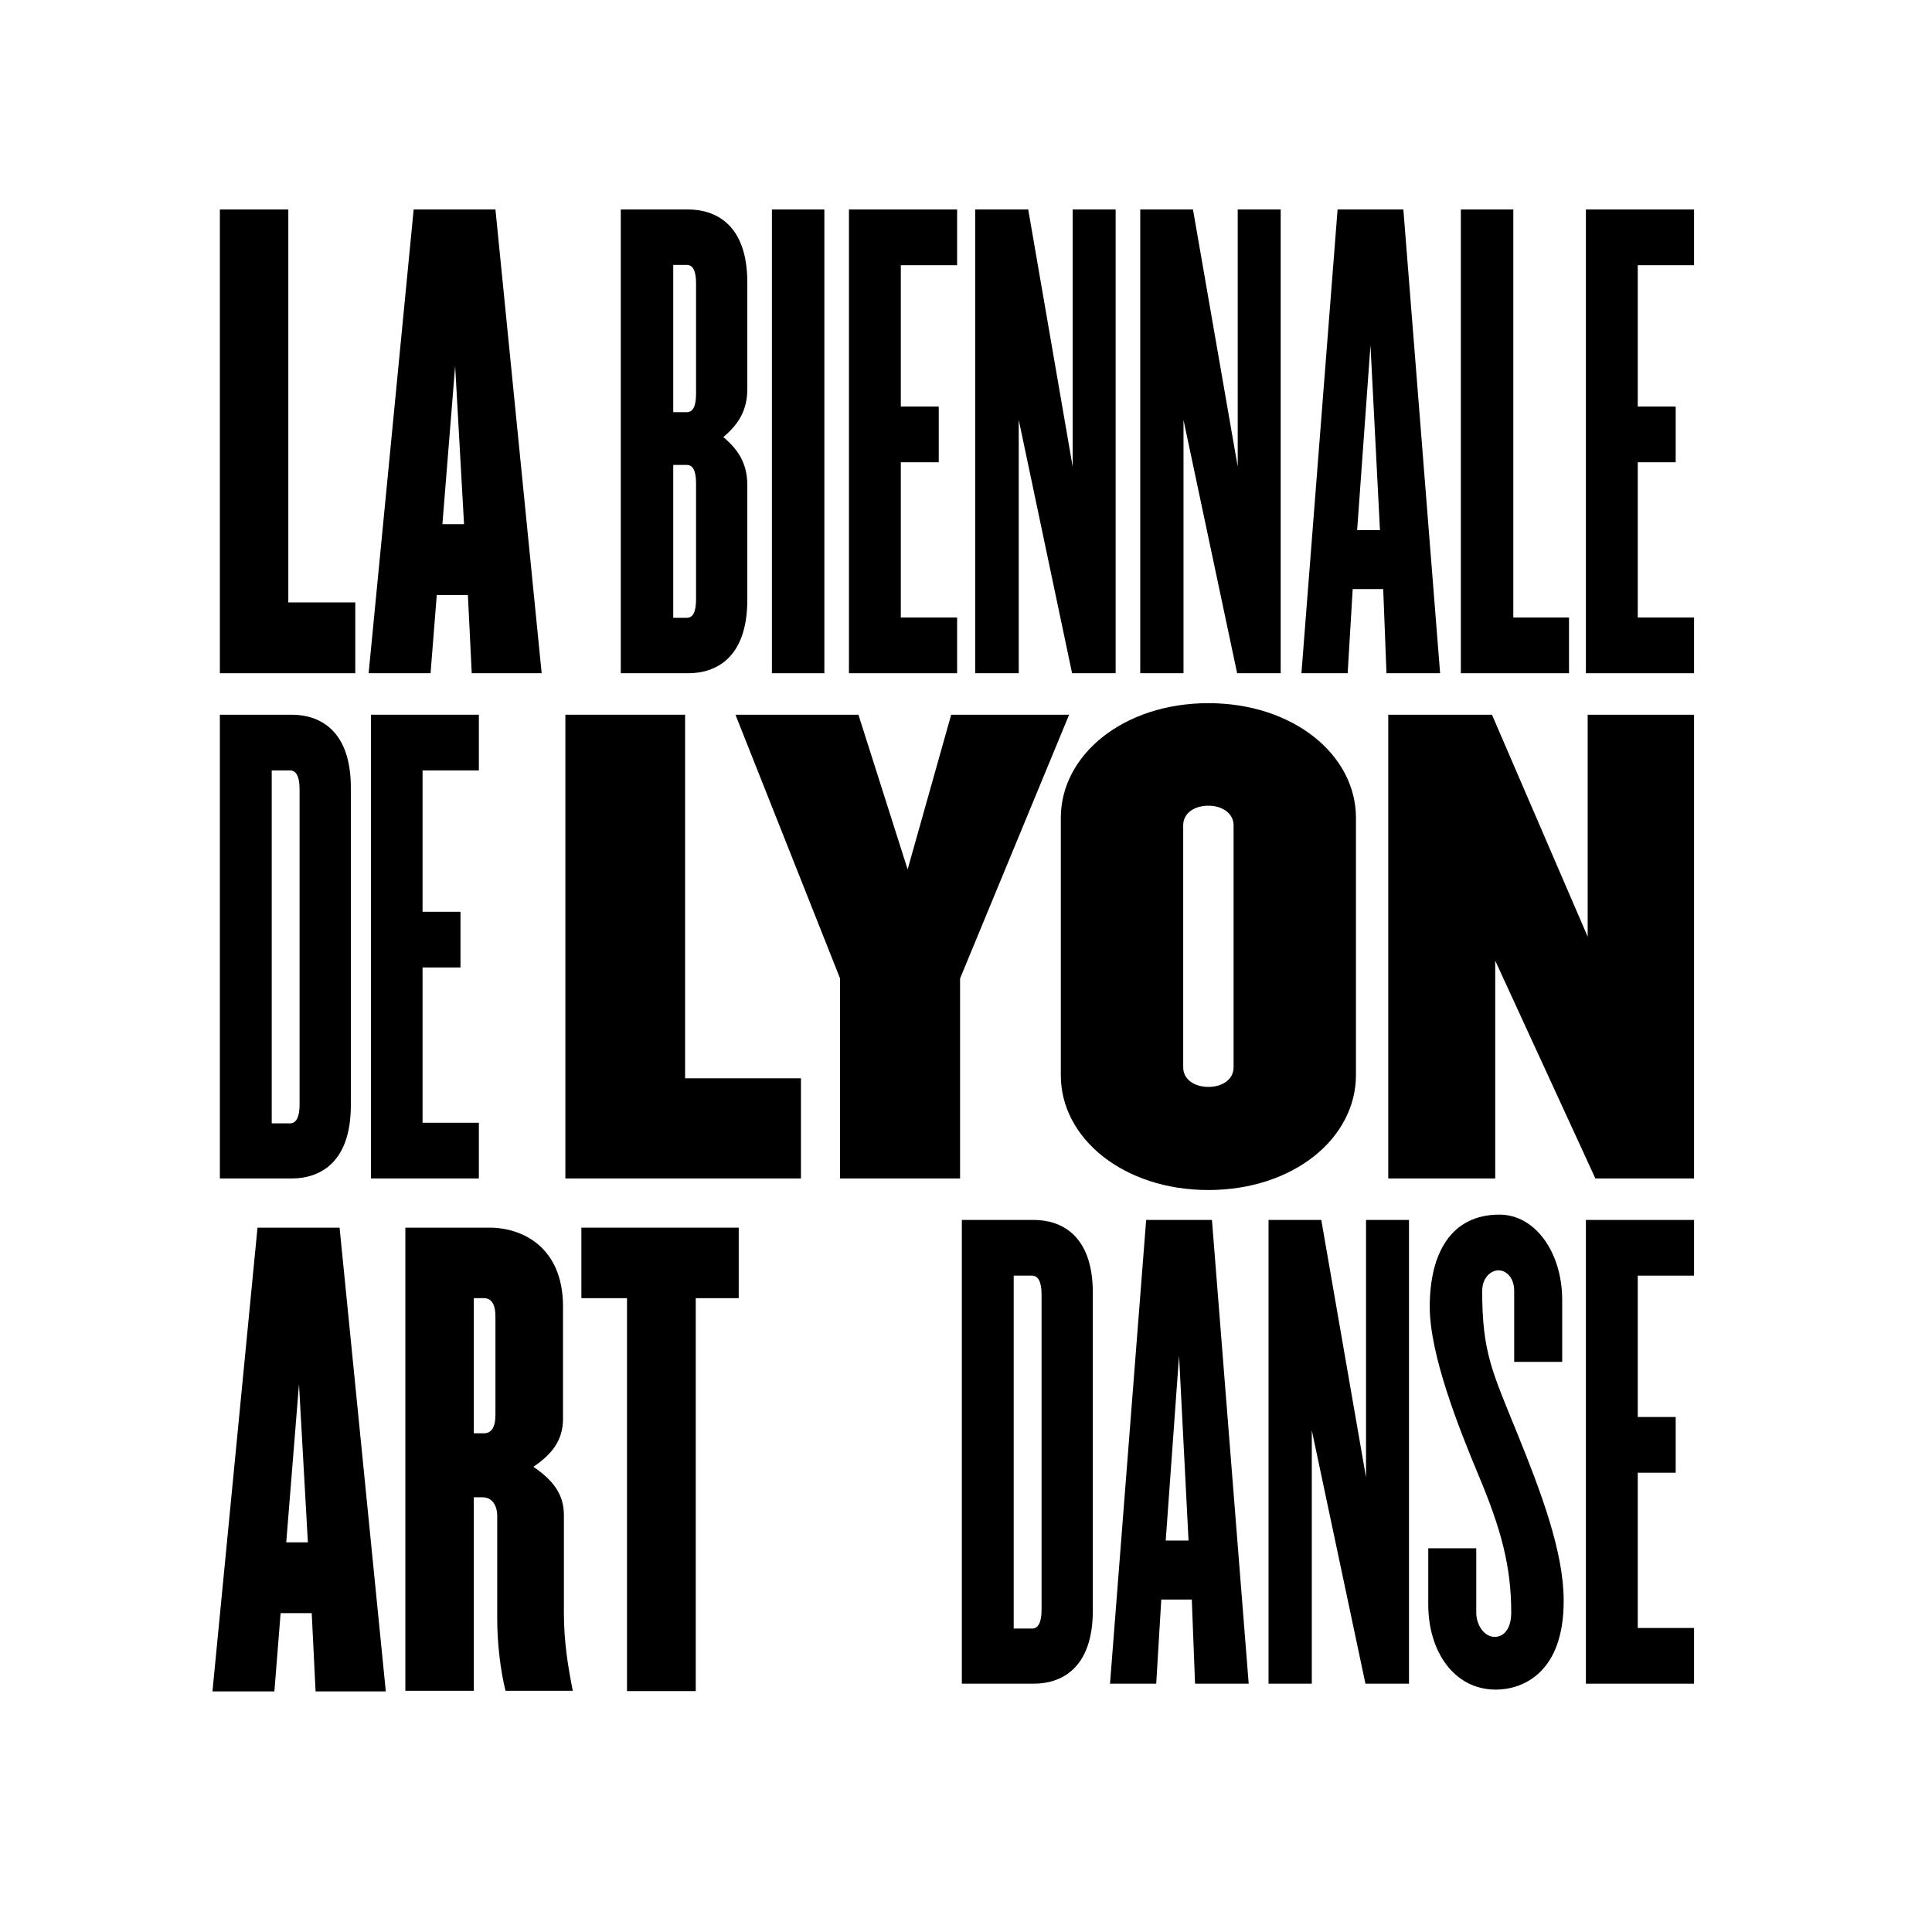
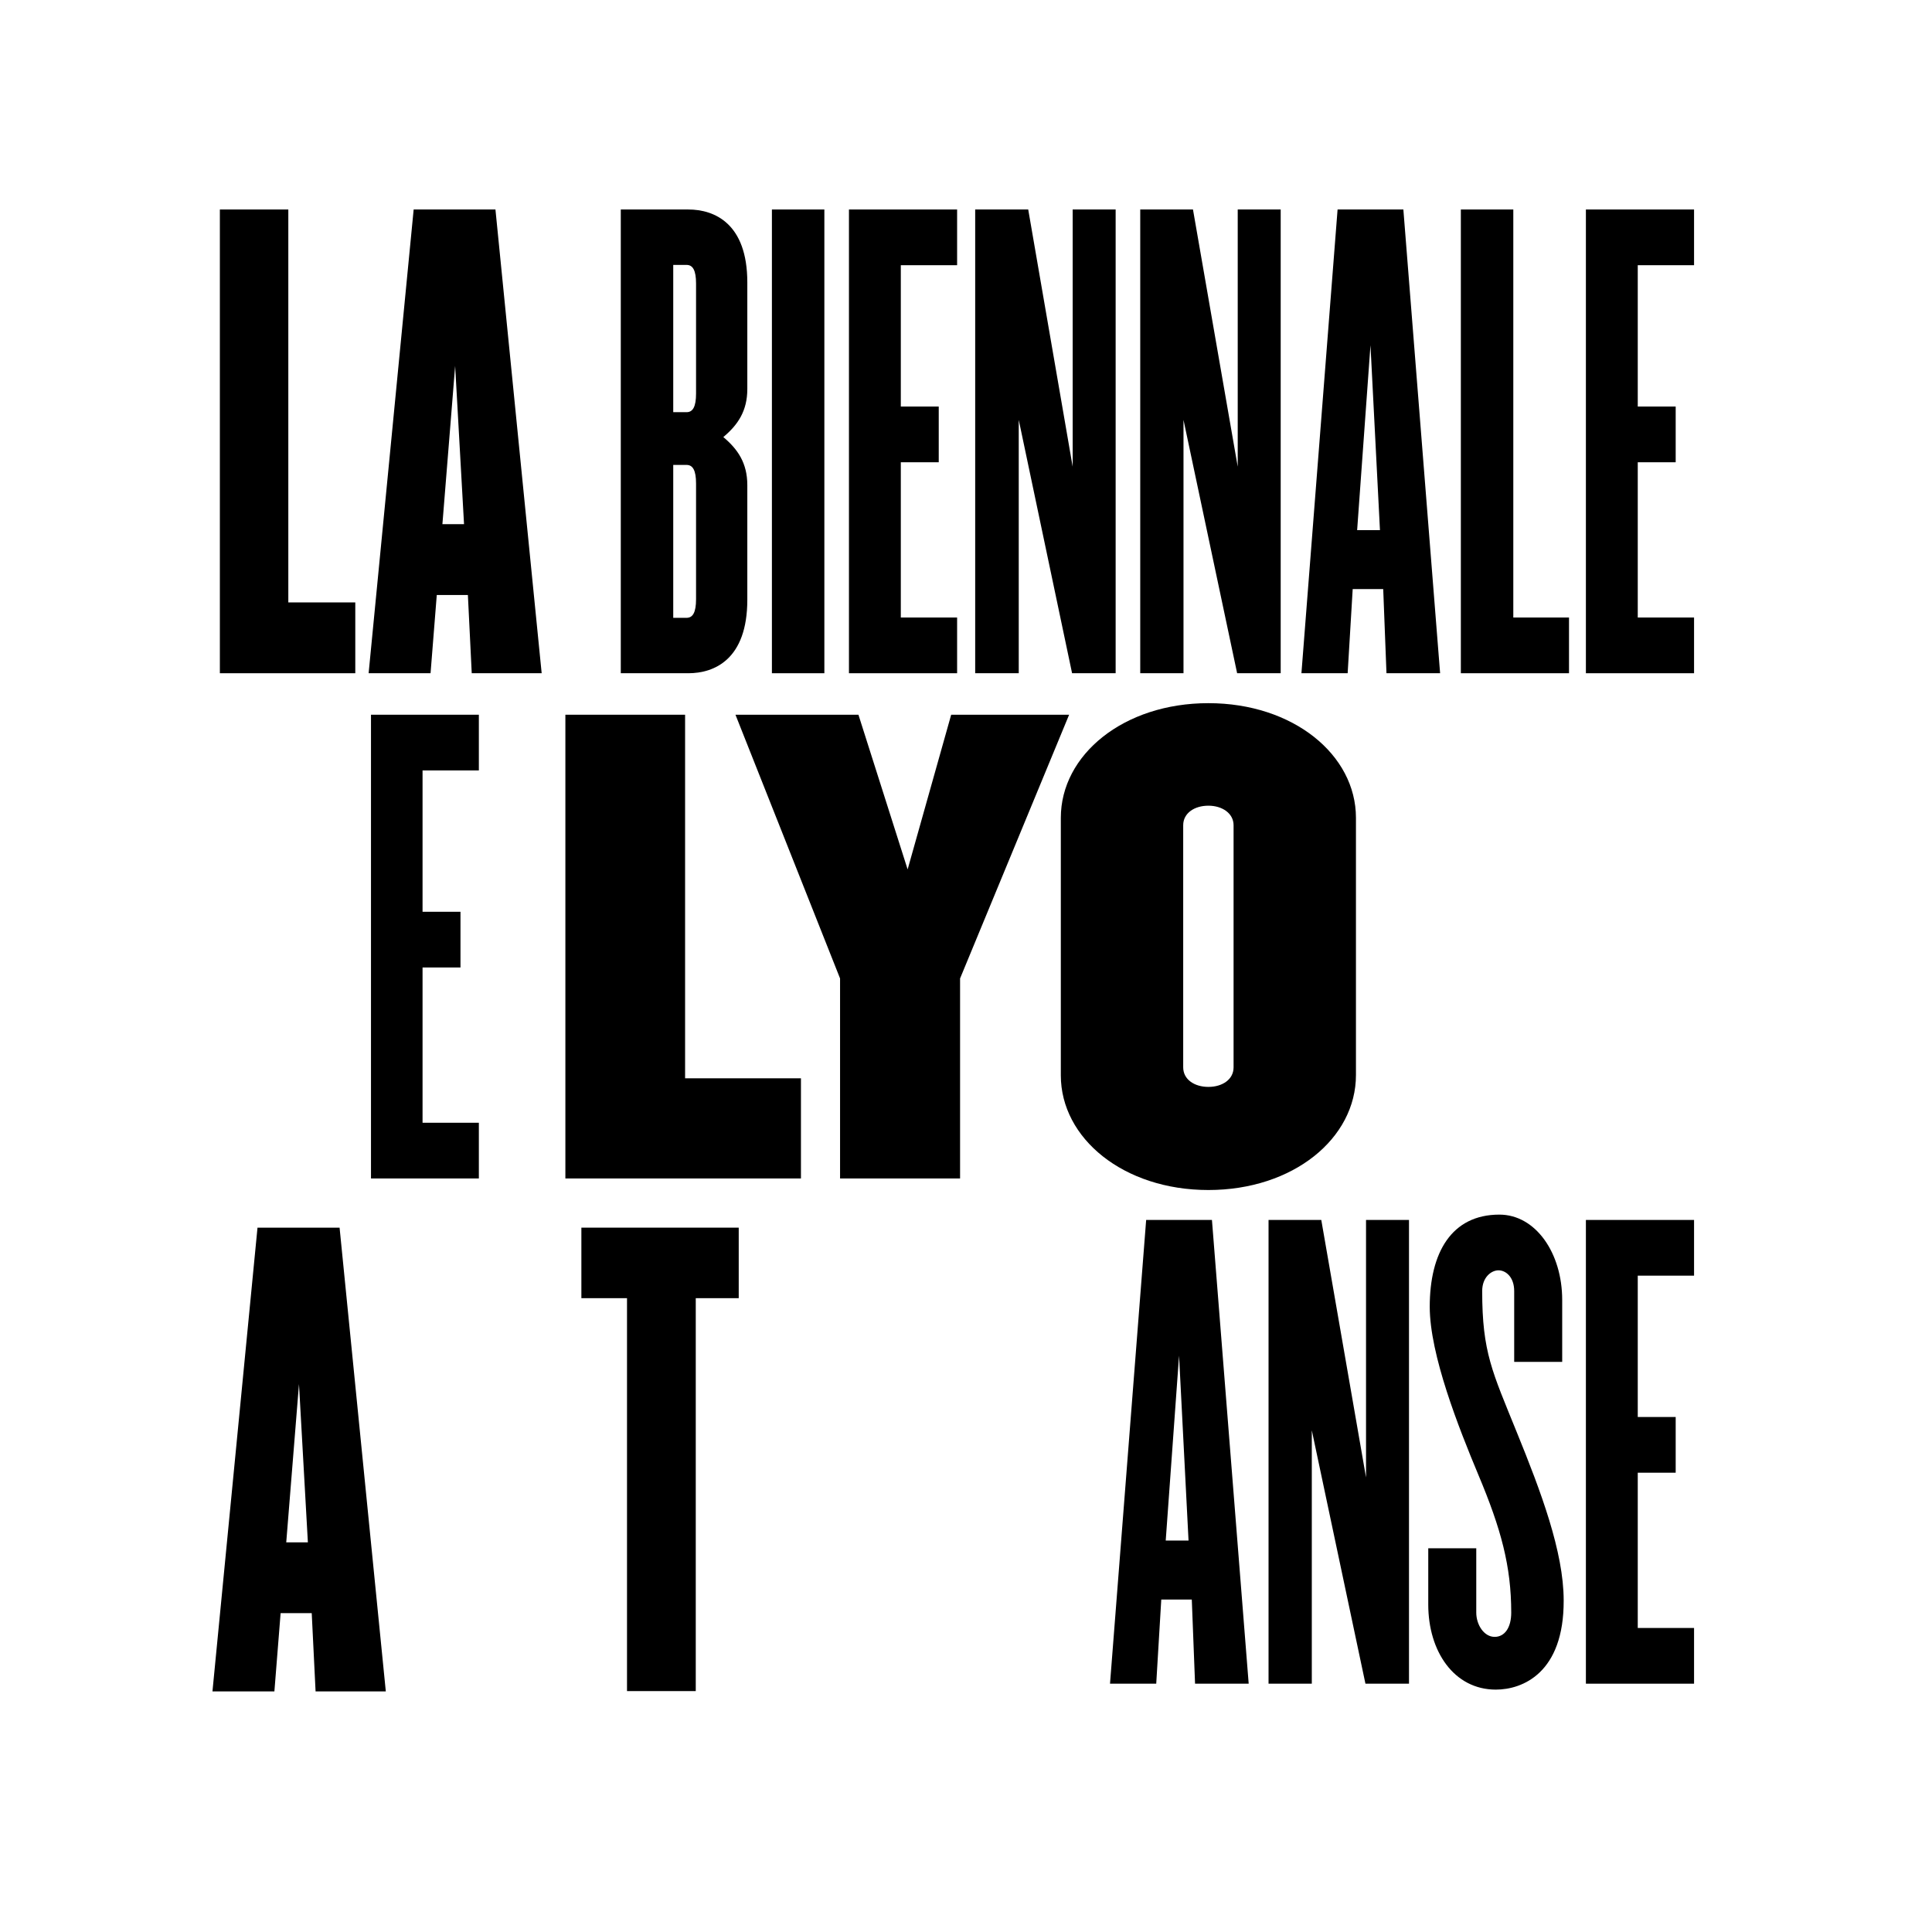
<svg xmlns="http://www.w3.org/2000/svg" version="1.1" id="layer" x="0px" y="0px" viewBox="-153 -46 652 652" style="enable-background:new -153 -46 652 652;" xml:space="preserve">
  <g id="Symbols">
    <g id="Logo_x2F_La-biennale-Danse-Copy">
-       <path id="Fill-1" d="M198.5,390.8c0-4.5-1.3-6.3-3.2-6.3h-6.2v119.1h6.2c1.9,0,3.2-1.8,3.2-6.3V390.8L198.5,390.8z M195.9,522.2    h-24.3V365.7h24.3c8.8,0,19.9,4.7,19.9,24.6v107.2C215.8,517.5,204.7,522.2,195.9,522.2L195.9,522.2z" />
      <path id="Fill-3" d="M244.9,411.5l-4.5,62.4h7.7L244.9,411.5z M250.3,522.2l-1.1-28.4h-10.3l-1.7,28.4h-15.6l12.2-156.5H256    l12.4,156.5H250.3z" />
      <polygon id="Fill-5" points="307.8,522.2 289.7,436.7 289.7,522.2 275.1,522.2 275.1,365.7 292.9,365.7 308,452.6 308,365.7     322.5,365.7 322.5,522.2   " />
      <path id="Fill-7" d="M351.8,524.2c-14.1,0-22.8-12.9-22.8-28.7v-19h16.2v21.7c0,4.1,2.6,8.2,6.2,8.2c3.4,0,5.6-3.1,5.6-8.2    c0-15.6-3.4-28.2-11.1-46.5c-6.6-15.8-16.4-40.5-16.4-56.7c0-18.2,7.3-31.1,23.5-31.1c12.2,0,21.2,12.9,21.2,28.8v20.9H358v-23.9    c0-4.7-2.8-7-5.3-7c-2.4,0-5.5,2.3-5.5,7c0,20.7,3.4,27.2,11.7,47.7c8.1,19.9,15.8,40.3,15.8,56.7    C374.8,518.5,360.9,524.2,351.8,524.2" />
      <polygon id="Fill-9" points="382.2,522.2 382.2,365.7 418.7,365.7 418.7,384.5 399.7,384.5 399.7,432.2 412.5,432.2 412.5,451     399.7,451 399.7,503.4 418.7,503.4 418.7,522.2   " />
      <polygon id="Fill-14" points="-55.7,157.3 -33.1,157.3 -33.1,181.2 -78.8,181.2 -78.8,24.7 -55.7,24.7   " />
      <path id="Fill-15" d="M0.6,77.5l-4.3,53.4h7.3L0.6,77.5z M-7.7,181.2h-20.9l15.2-156.5h27.6l15.6,156.5H6.2l-1.3-26.4H-5.6    L-7.7,181.2z" />
      <path id="Fill-16" d="M81.9,117.2c0-4.5-1.1-6.3-3.2-6.3h-4.5v51.6h4.5c2.1,0,3.2-1.8,3.2-6.3V117.2z M81.9,49.7    c0-4.5-1.1-6.3-3.2-6.3h-4.5v49.7h4.5c2.1,0,3.2-1.8,3.2-6.3V49.7z M79.3,181.2H56.5V24.7h22.8c8.8,0,19.9,4.7,19.9,24.6v36    c0,7.4-3.2,12.1-8.1,16.2c4.9,4.1,8.1,8.8,8.1,16.2v38.7C99.2,176.5,88.1,181.2,79.3,181.2L79.3,181.2z" />
      <polygon id="Fill-17" points="107.5,181.2 125.2,181.2 125.2,24.7 107.5,24.7   " />
      <polygon id="Fill-18" points="133.5,181.2 133.5,24.7 170,24.7 170,43.5 151,43.5 151,91.2 163.8,91.2 163.8,110 151,110     151,162.4 170,162.4 170,181.2   " />
      <polygon id="Fill-19" points="208.8,181.2 190.8,95.7 190.8,181.2 176.1,181.2 176.1,24.7 194,24.7 209,111.5 209,24.7     223.5,24.7 223.5,181.2   " />
      <polygon id="Fill-20" points="264.5,181.2 246.4,95.7 246.4,181.2 231.8,181.2 231.8,24.7 249.6,24.7 264.7,111.5 264.7,24.7     279.2,24.7 279.2,181.2   " />
      <path id="Fill-21" d="M309.5,70.5l-4.5,62.4h7.7L309.5,70.5z M314.9,181.2l-1.1-28.4h-10.3l-1.7,28.4h-15.6l12.2-156.5h22.2    L333,181.2H314.9z" />
      <polygon id="Fill-22" points="340,181.2 340,24.7 357.7,24.7 357.7,162.4 376.5,162.4 376.5,181.2   " />
      <polygon id="Fill-23" points="382.2,181.2 382.2,24.7 418.7,24.7 418.7,43.5 399.7,43.5 399.7,91.2 412.5,91.2 412.5,110     399.7,110 399.7,162.4 418.7,162.4 418.7,181.2   " />
-       <path id="Fill-24" d="M-51.9,220.3c0-4.5-1.3-6.3-3.2-6.3h-6.2v119.1h6.2c1.9,0,3.2-1.8,3.2-6.3V220.3z M-54.5,351.7h-24.3V195.2    h24.3c8.8,0,19.9,4.7,19.9,24.6V327C-34.6,347-45.7,351.7-54.5,351.7L-54.5,351.7z" />
      <polygon id="Fill-25" points="-27.8,351.7 -27.8,195.2 8.6,195.2 8.6,214 -10.4,214 -10.4,261.7 2.4,261.7 2.4,280.5 -10.4,280.5     -10.4,332.9 8.6,332.9 8.6,351.7   " />
      <polygon id="Fill-26" points="78.2,317.9 117.3,317.9 117.3,351.7 37.8,351.7 37.8,195.2 78.2,195.2   " />
      <polygon id="Fill-27" points="171,351.7 130.5,351.7 130.5,284.2 95.2,195.2 136.7,195.2 153.3,247.4 168,195.2 207.8,195.2     171,284.2   " />
      <path id="Fill-28" d="M254.8,225.9c-4.7,0-8.5,2.5-8.5,6.6v81.7c0,4.1,3.8,6.6,8.5,6.6s8.5-2.5,8.5-6.6v-81.7    C263.3,228.5,259.5,225.9,254.8,225.9 M254.8,355.6c-28.6,0-49.8-17.4-49.8-38.7V230c0-21.3,21.2-38.7,49.8-38.7    c28.6,0,49.8,17.4,49.8,38.7v86.8C304.6,338.2,283.4,355.6,254.8,355.6" />
-       <polygon id="Fill-29" points="382.8,195.2 418.7,195.2 418.7,351.7 385.4,351.7 351.6,278.2 351.6,351.7 315.5,351.7 315.5,195.2     350.5,195.2 382.8,270.1   " />
      <path id="Fill-1_1_" d="M-66.1,368.3l-15.2,156.5h20.9l2.1-26.4h10.5l1.3,26.4h23.7l-15.6-156.5H-66.1z M-52.1,421.1l3,53.4h-7.3    L-52.1,421.1z" />
-       <path id="Fill-2" d="M10.3,437.7c2.4,0,3.9-1.8,3.9-6.3v-33c0-4.5-1.5-6.3-3.9-6.3H6.9v45.6H10.3L10.3,437.7z M12.2,368.3    c11.1,0,24.8,6.6,24.8,26.6v37.9c0,7.4-3.9,12.1-10,16.2c6,4.1,10.3,8.8,10.3,16.2v33.2c0,10,1.5,18.6,3,26.2H17.6    c-1.7-6.8-2.8-16-2.8-24.2v-34.8c0-3.5-1.7-6.3-4.9-6.3h-3v65.3h-23.1V368.3H12.2L12.2,368.3z" />
      <polygon id="Fill-4" points="43.2,392.1 43.2,368.3 96.3,368.3 96.3,392.1 81.8,392.1 81.8,524.7 58.6,524.7 58.6,392.1   " />
    </g>
  </g>
</svg>